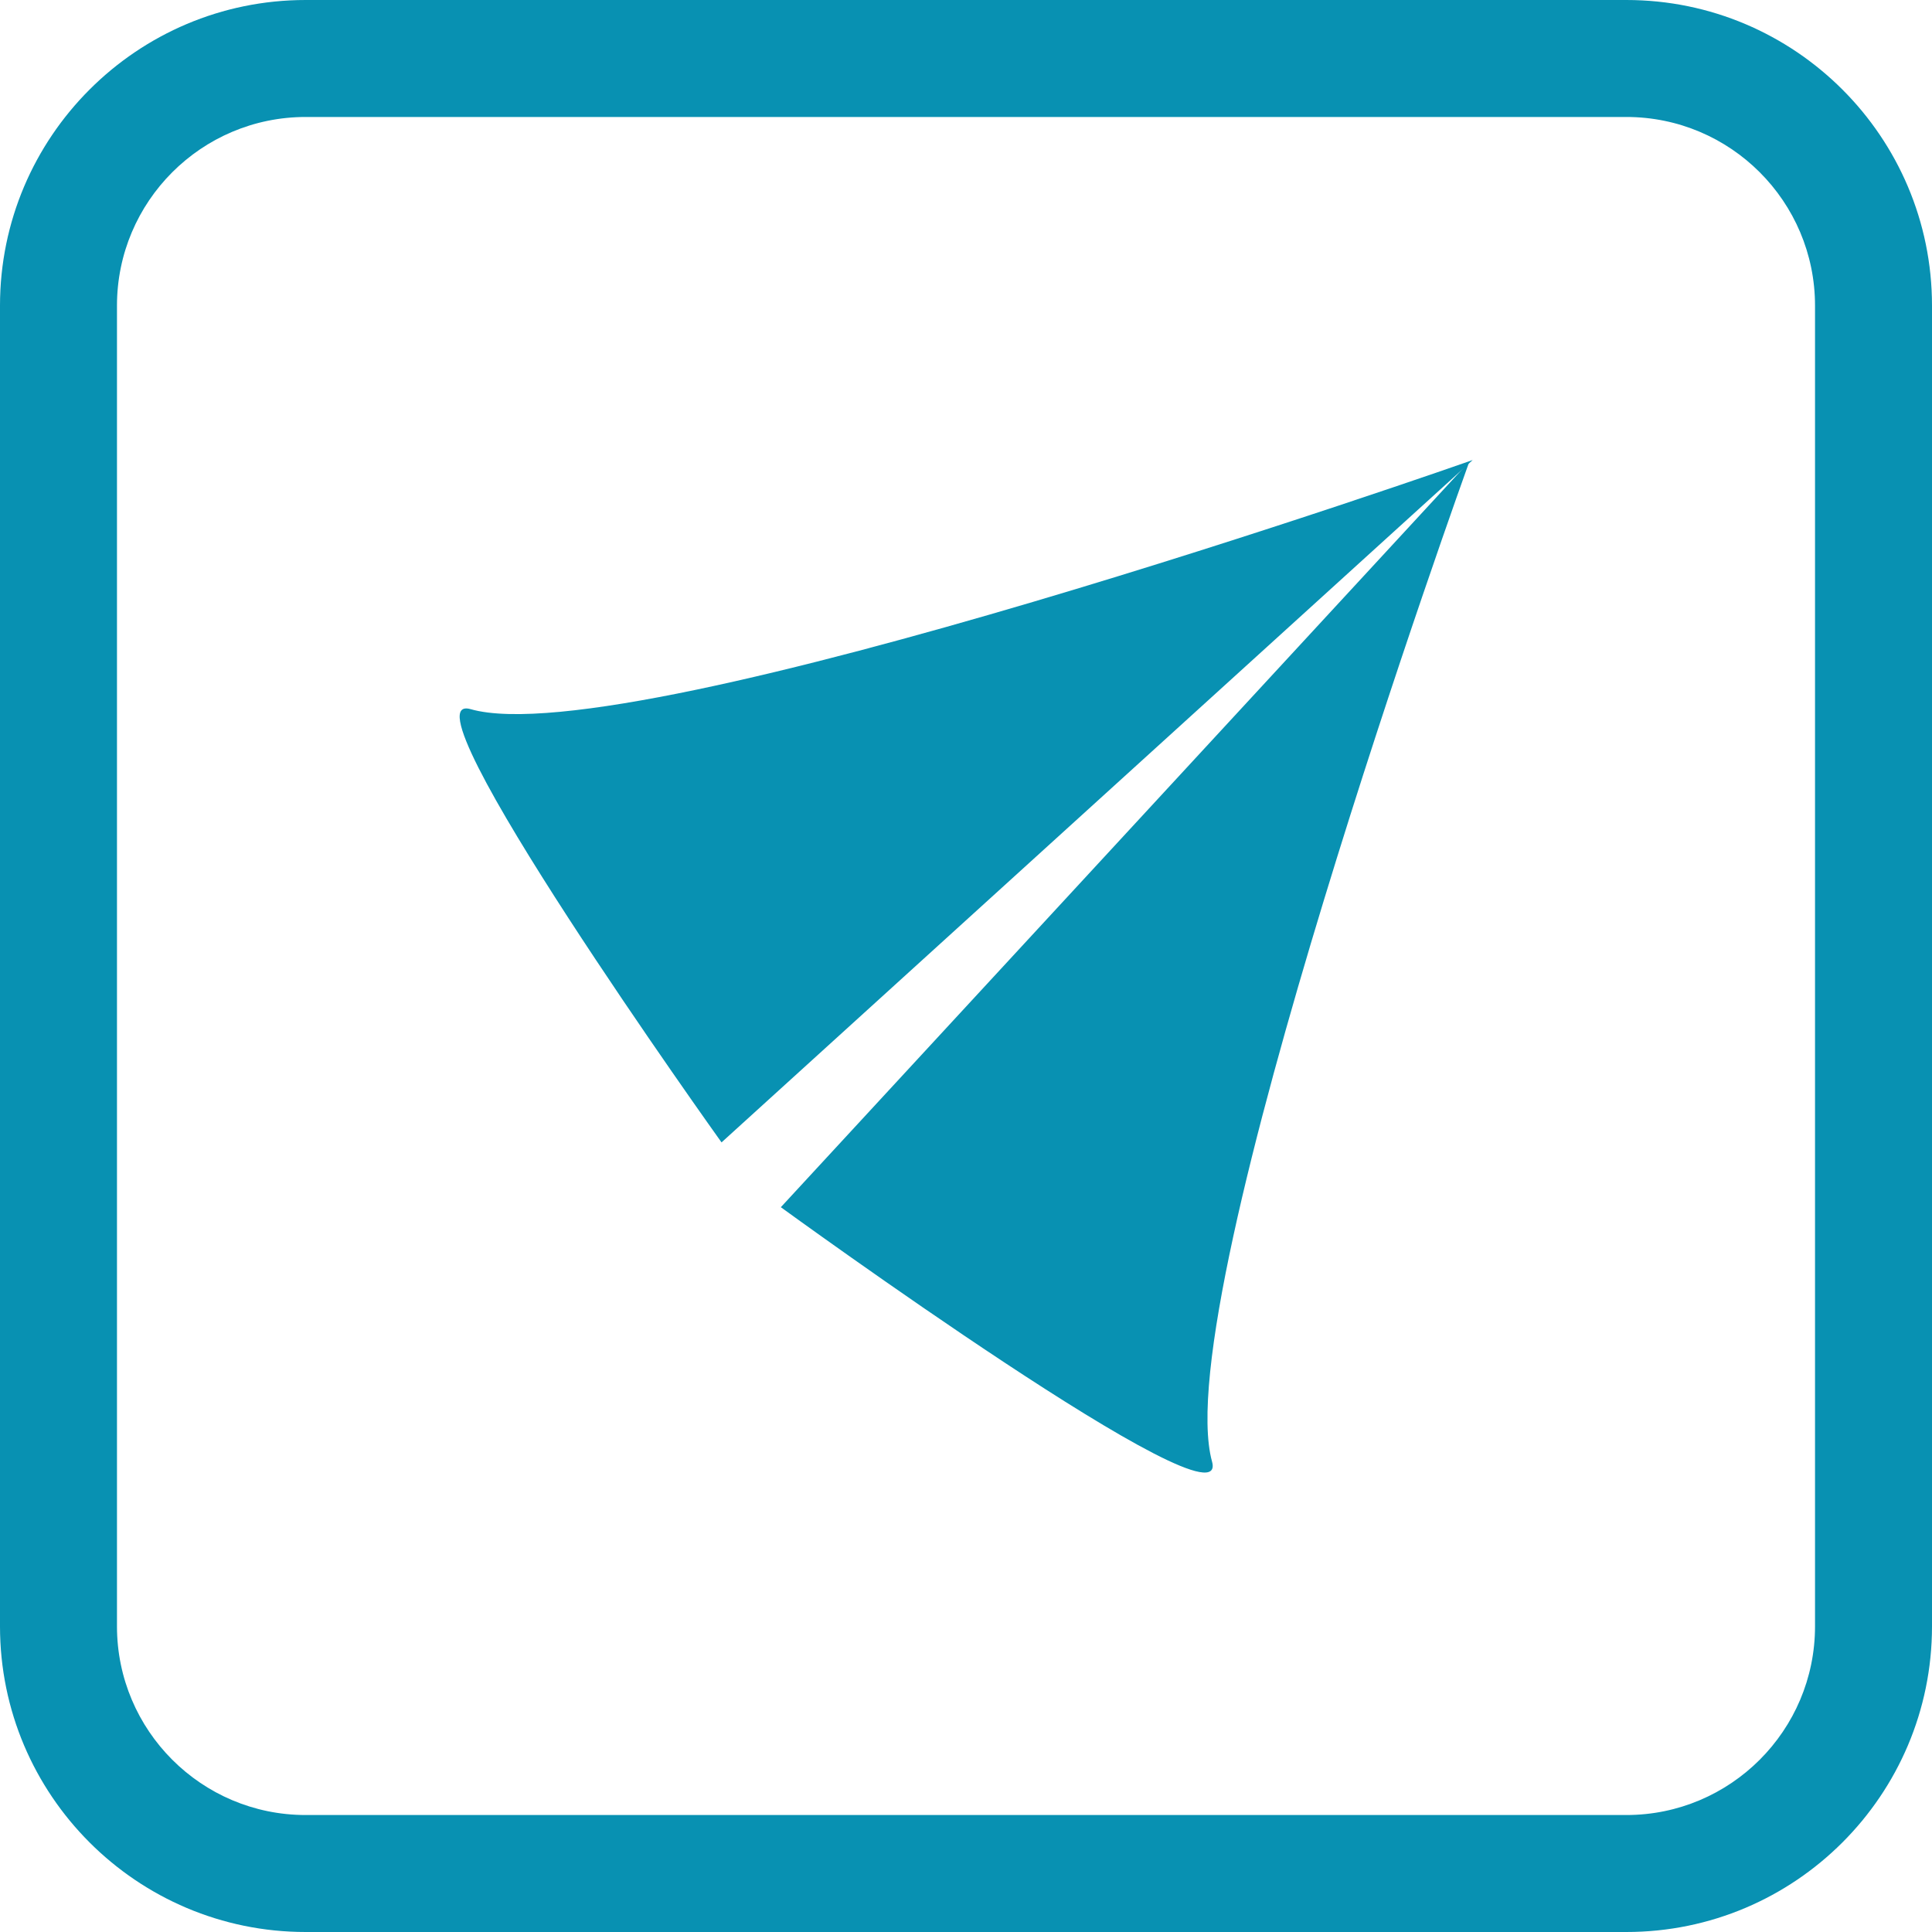
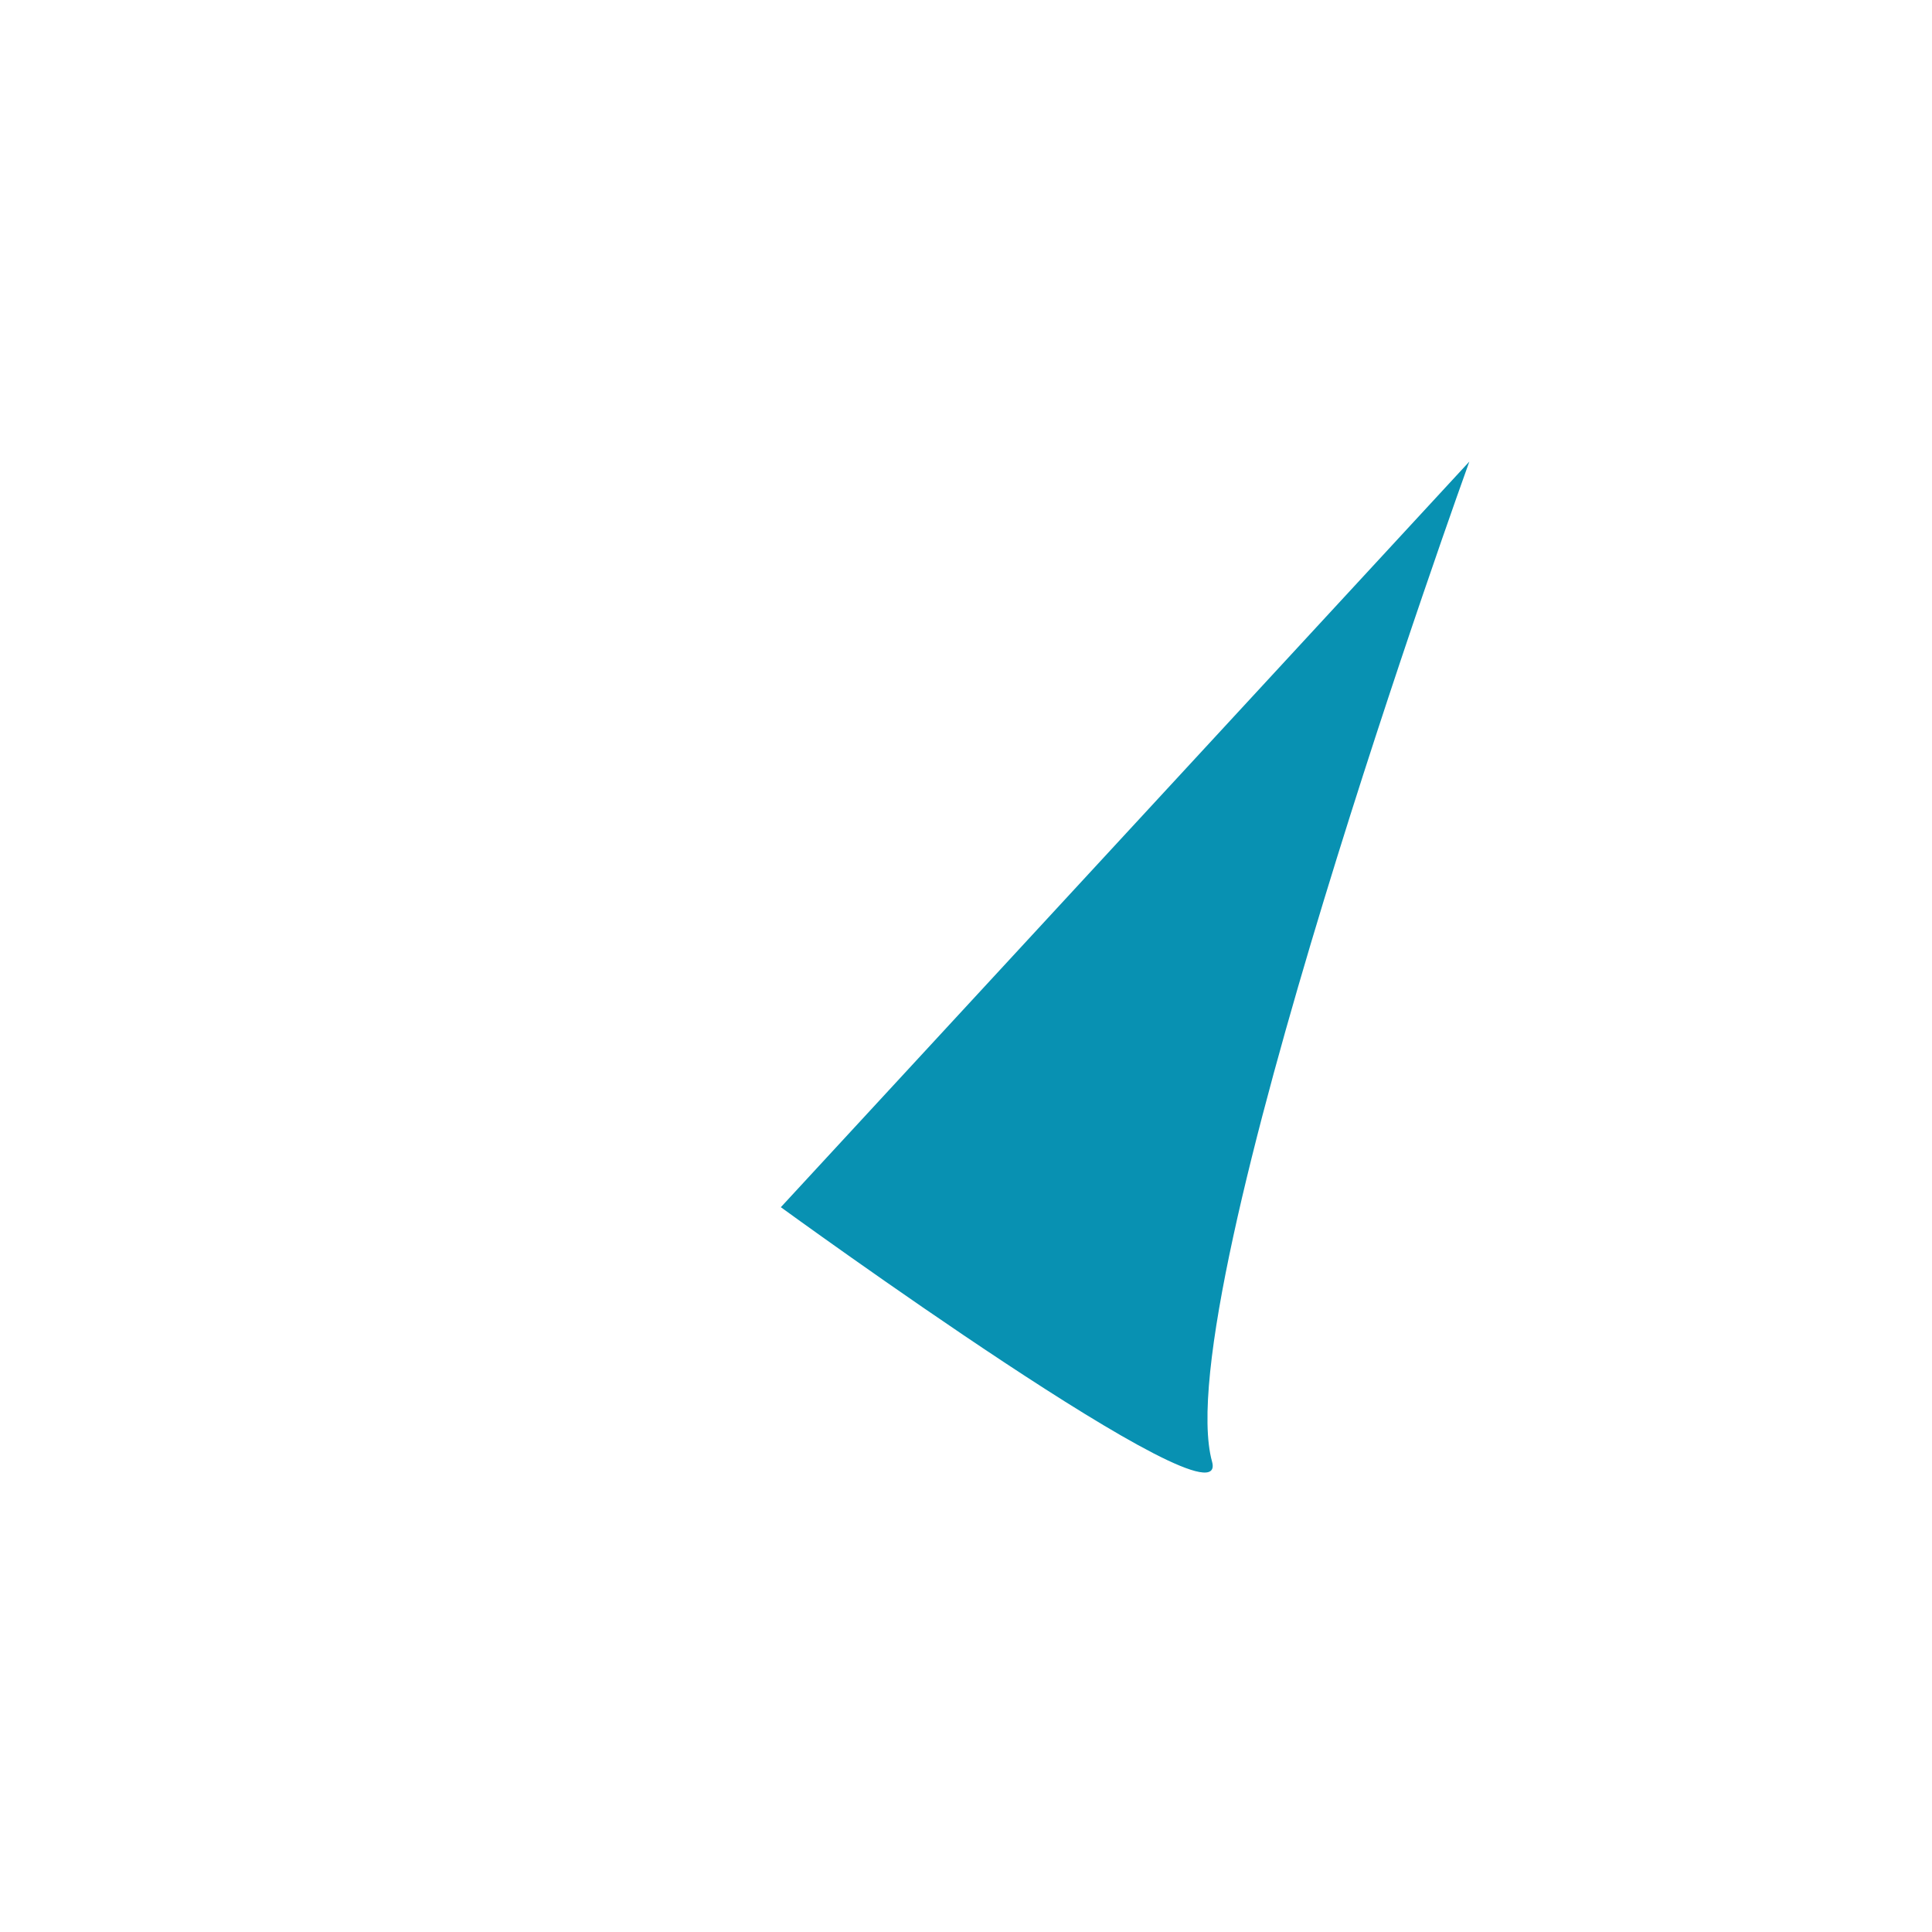
<svg xmlns="http://www.w3.org/2000/svg" width="100%" height="100%" viewBox="0 0 1024 1024" version="1.1" xml:space="preserve" style="fill-rule:evenodd;clip-rule:evenodd;stroke-linejoin:round;stroke-miterlimit:2;">
  <g transform="matrix(1.223,-1.111,1.111,1.223,-360.342,459.063)">
-     <path d="M307.034,210.898C335.66,256.987 598.684,367.869 598.684,367.869L273.154,367.869C273.154,367.869 293.974,189.871 307.034,210.898Z" style="fill:rgb(8,145,178);" />
-   </g>
-   <path d="M1024,162C1024,72.59 951.41,0 862,0L162,0C72.59,0 0,72.59 0,162L0,862C0,951.41 72.59,1024 162,1024L862,1024C951.41,1024 1024,951.41 1024,862L1024,162ZM962,162C962,106.808 917.192,62 862,62L162,62C106.808,62 62,106.808 62,162L62,862C62,917.192 106.808,962 162,962L862,962C917.192,962 962,917.192 962,862L962,162Z" style="fill:rgb(8,145,178);" />
+     </g>
  <g transform="matrix(1.121,-1.214,-1.214,-1.121,554.249,1383.83)">
    <path d="M307.034,210.898C335.66,256.987 598.684,367.869 598.684,367.869L273.154,367.869C273.154,367.869 293.974,189.871 307.034,210.898Z" style="fill:rgb(8,145,178);" />
  </g>
</svg>